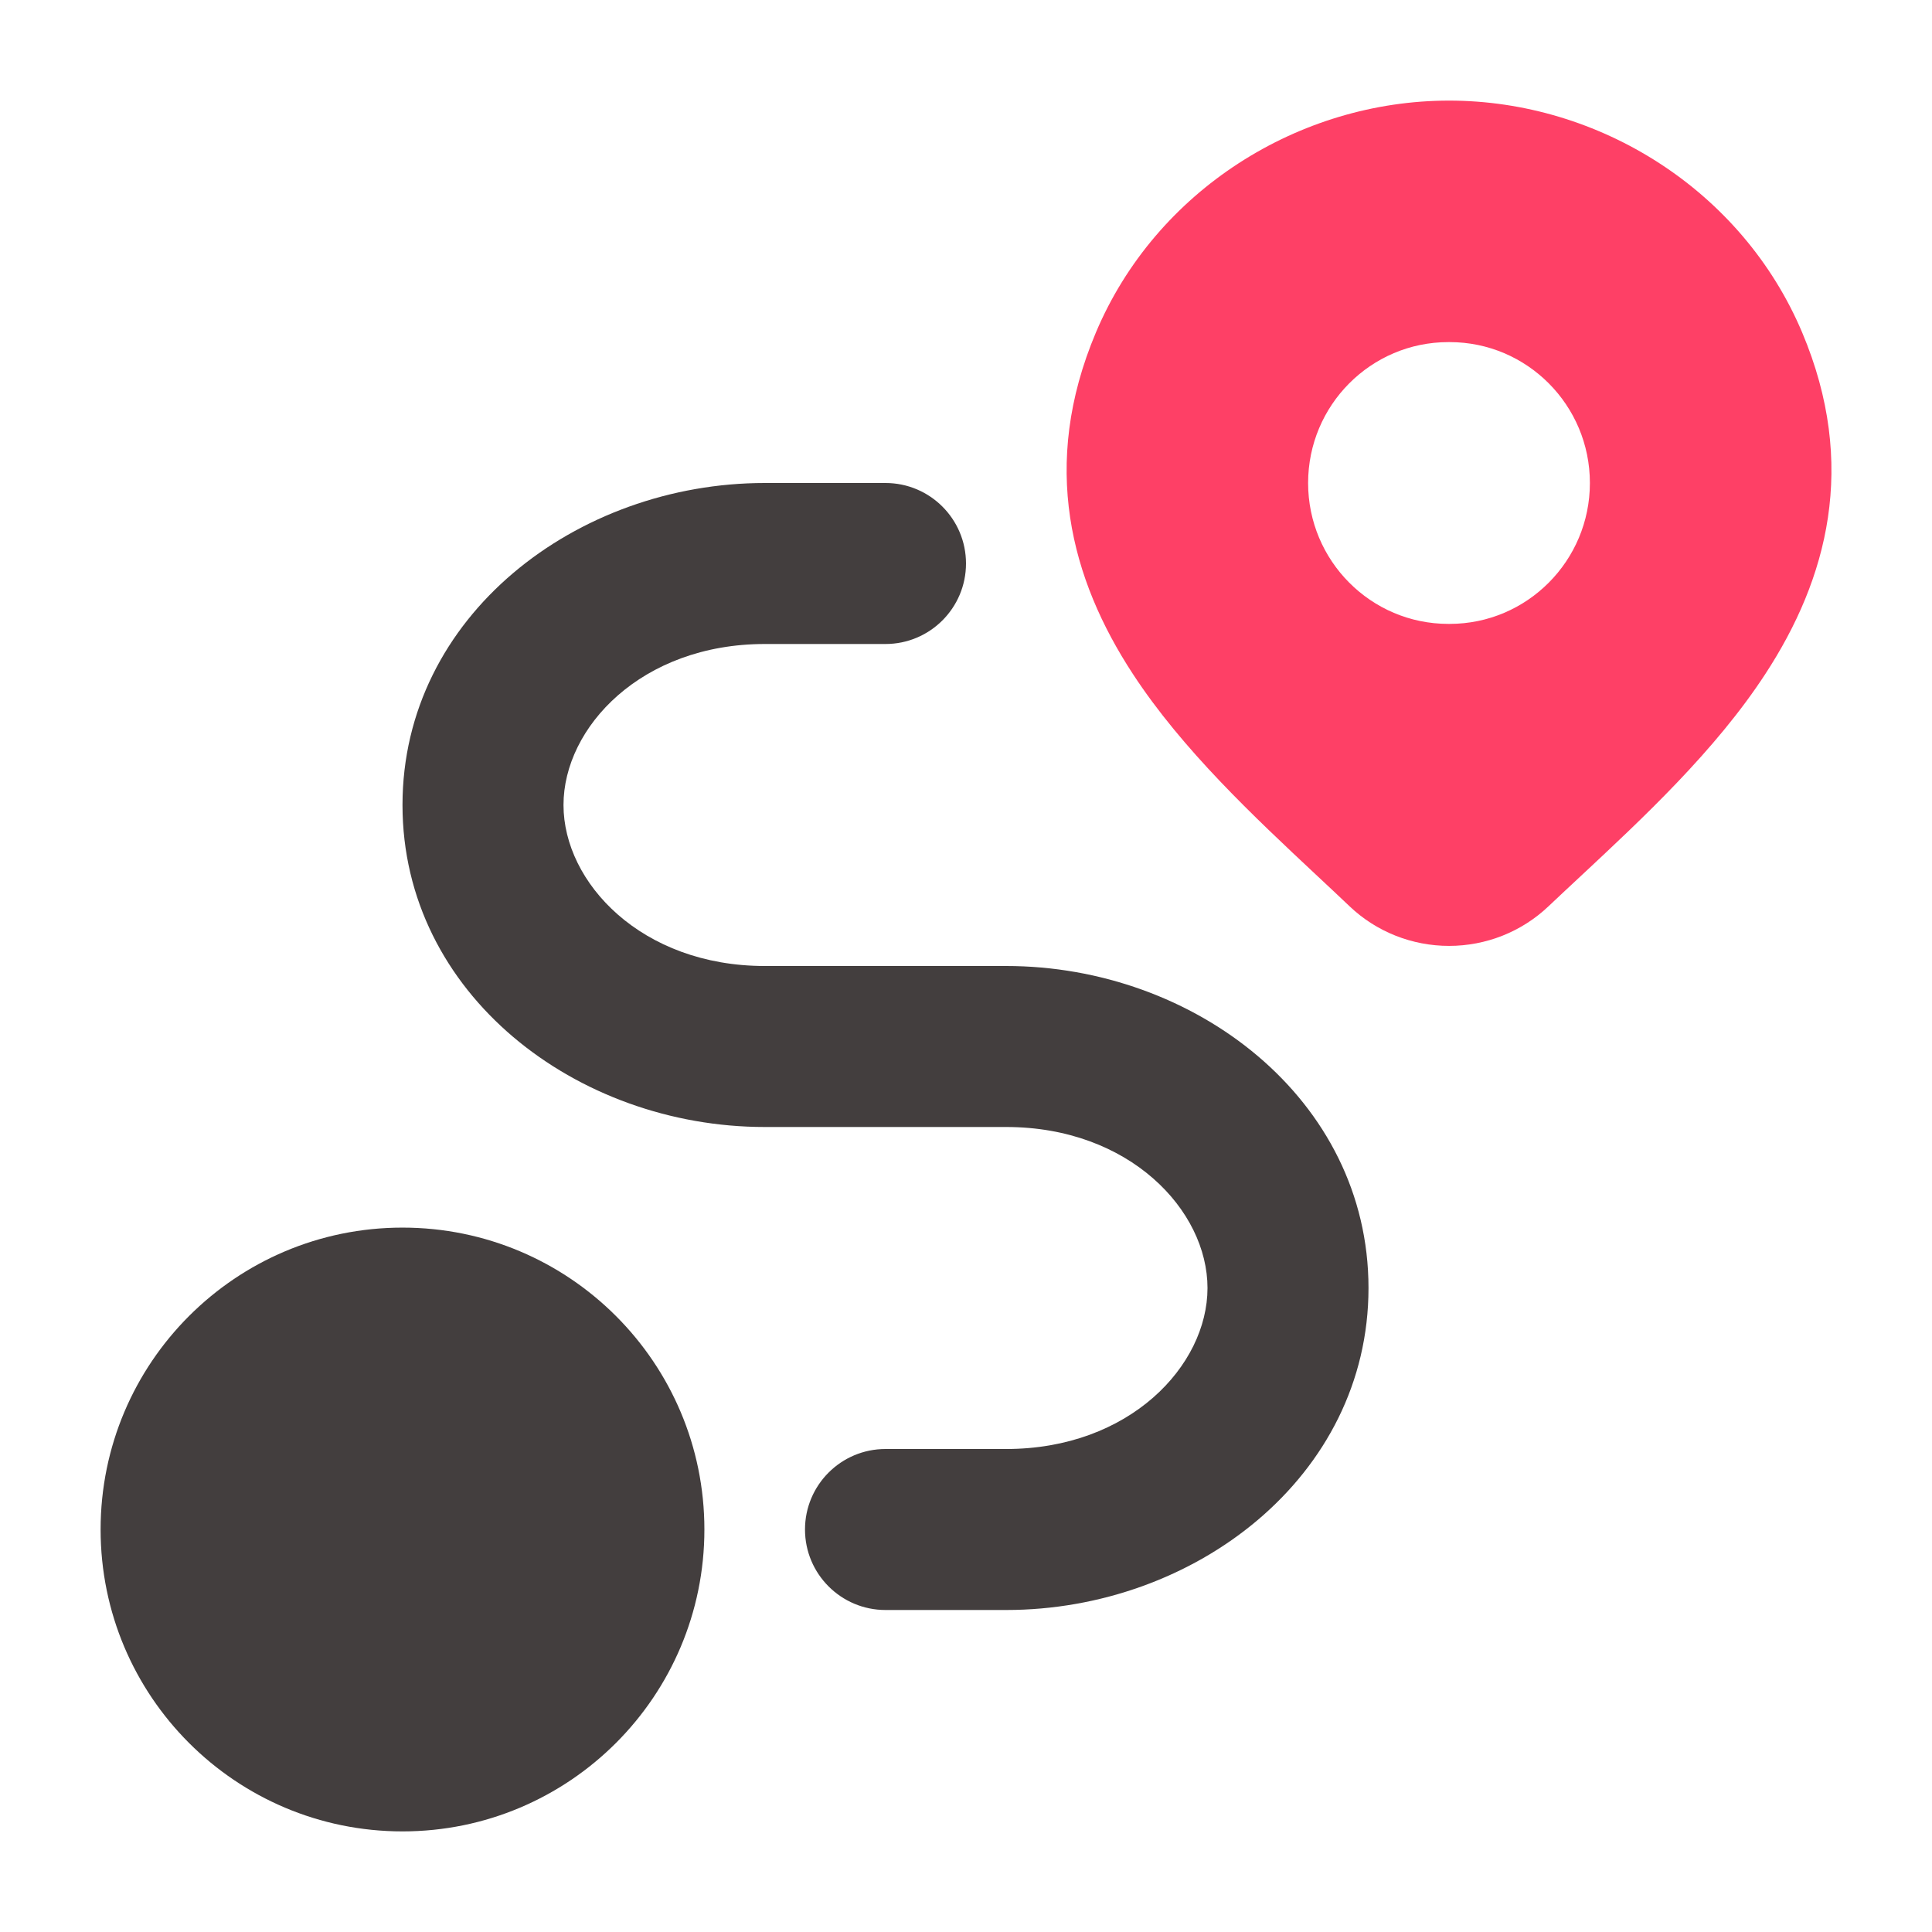
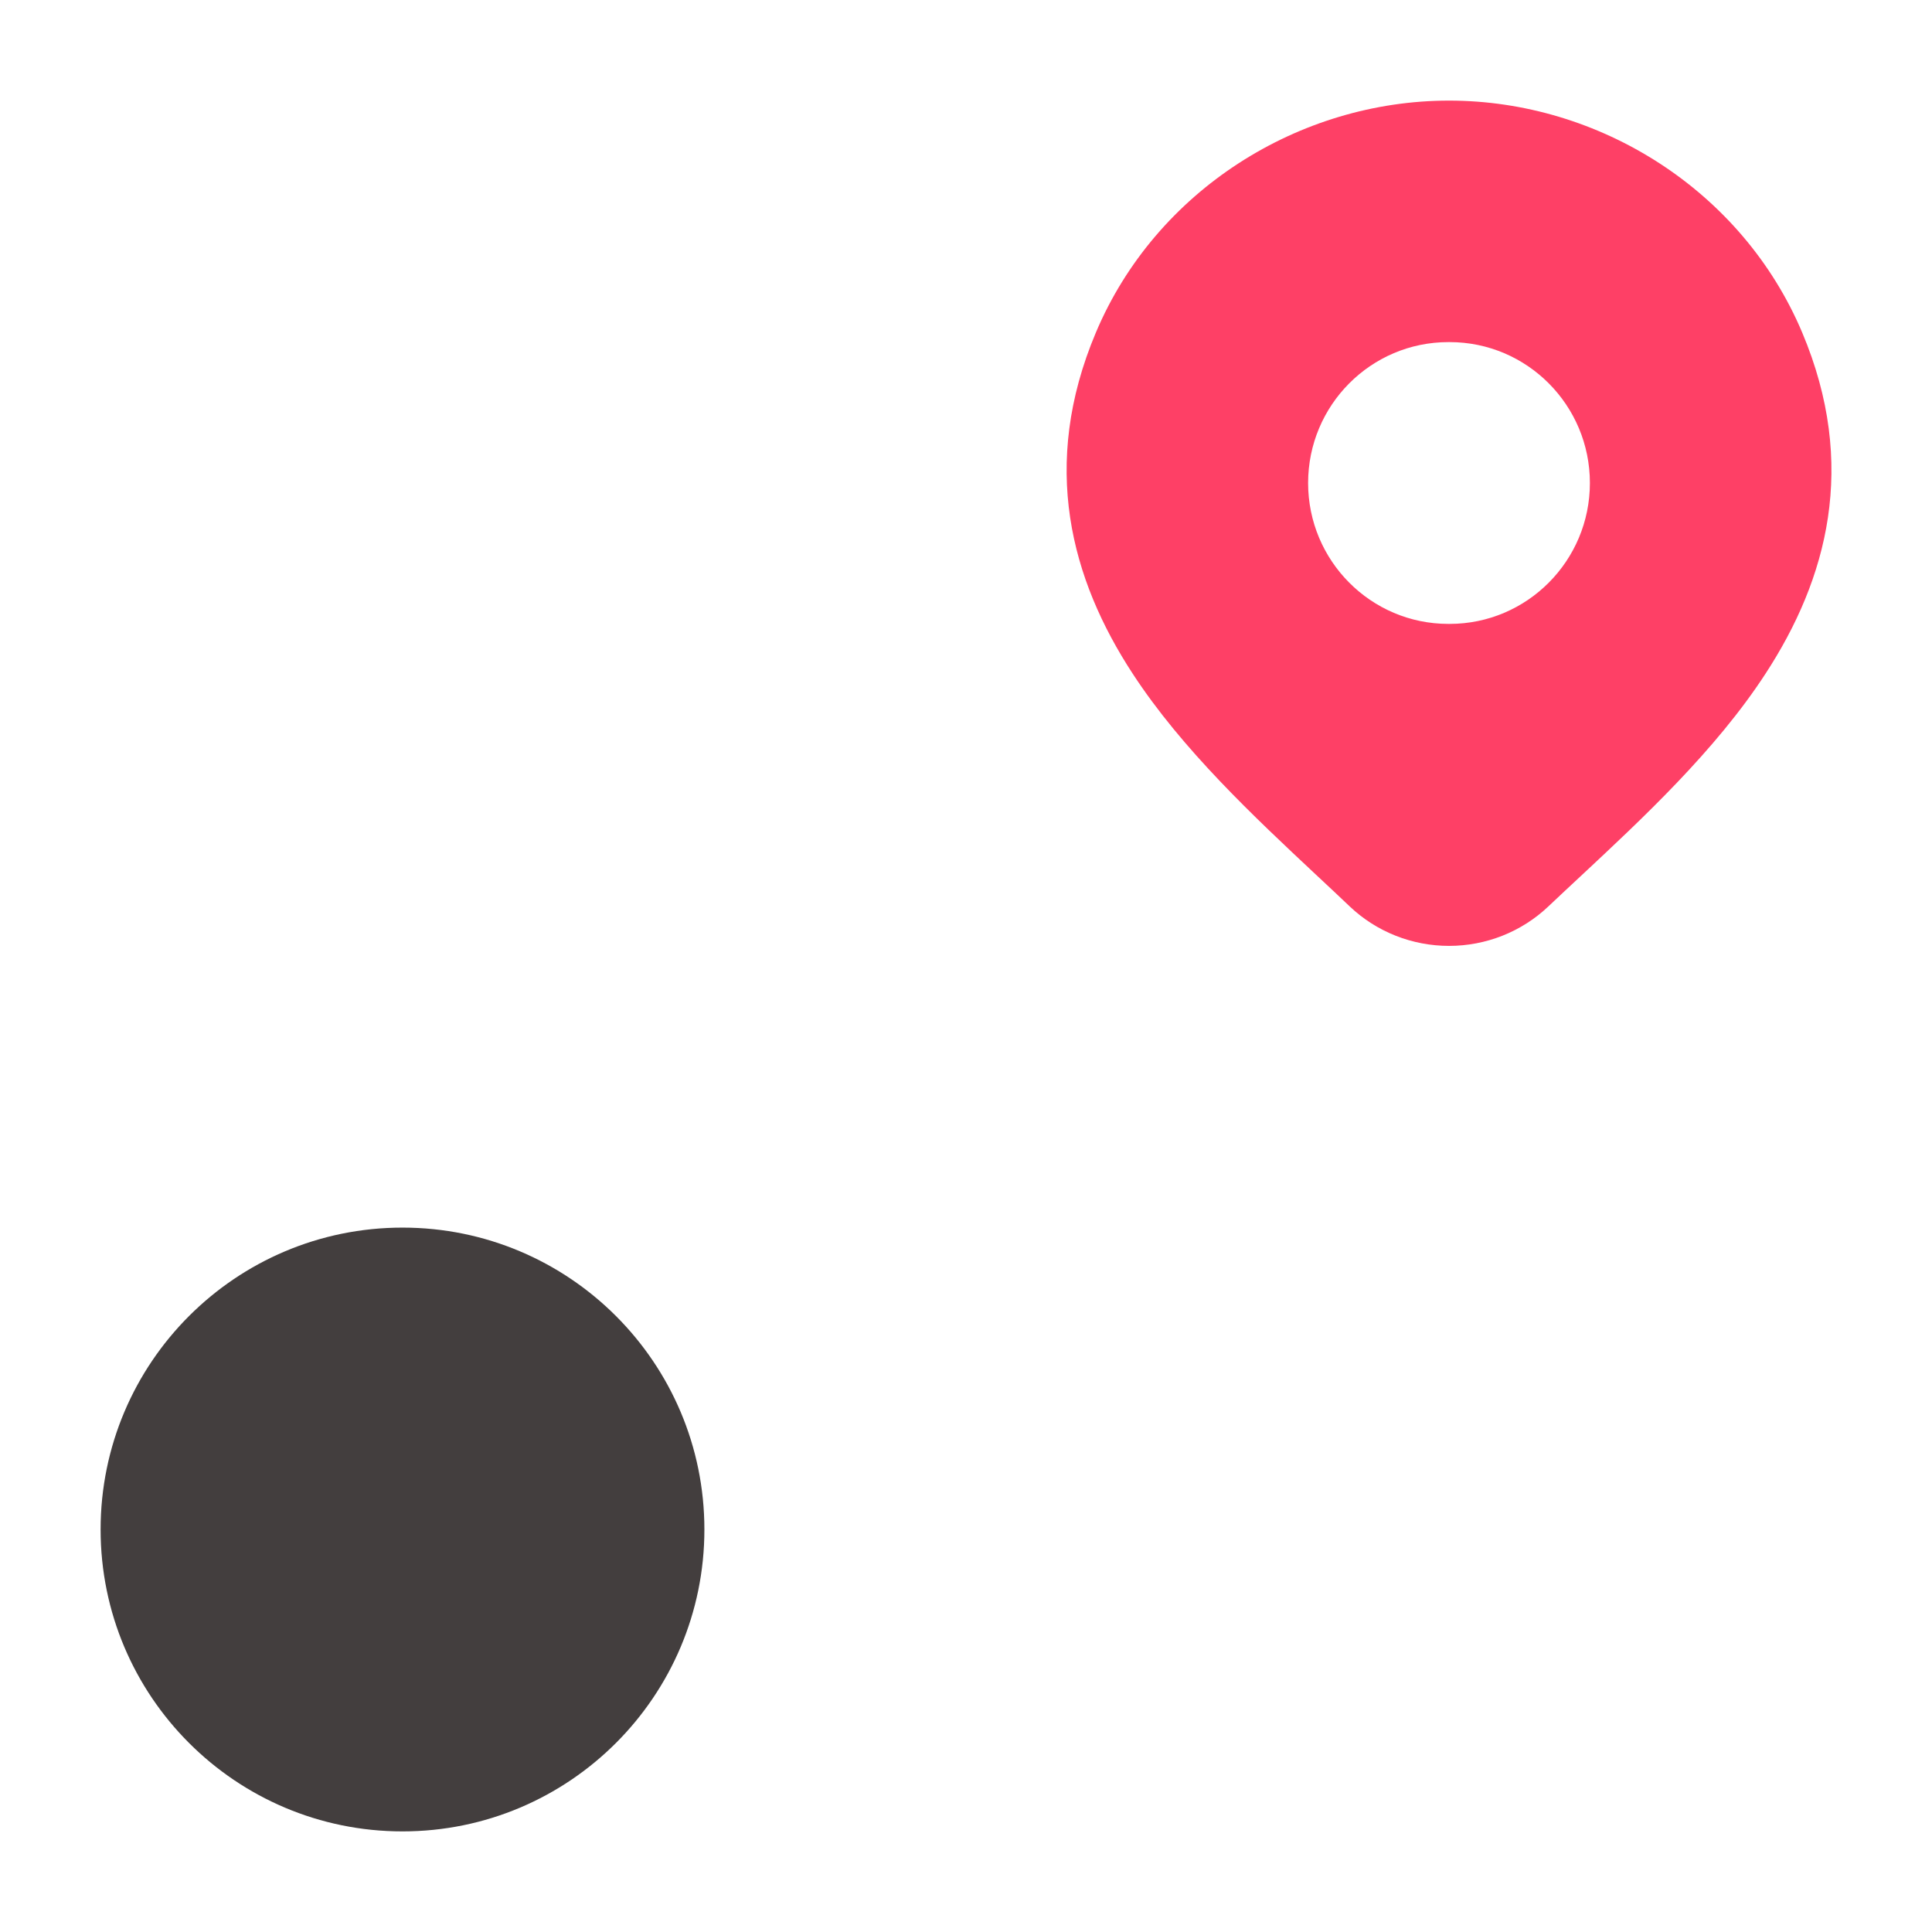
<svg xmlns="http://www.w3.org/2000/svg" width="27" height="27" viewBox="0 0 27 27" fill="none">
  <path fill-rule="evenodd" clip-rule="evenodd" d="M20.251 1.406C18.154 1.406 16.155 2.659 15.316 4.645C14.531 6.504 14.968 8.098 15.831 9.417C16.521 10.474 17.529 11.417 18.392 12.225C18.555 12.377 18.711 12.523 18.86 12.665L18.862 12.667C19.237 13.023 19.735 13.219 20.251 13.219C20.766 13.219 21.264 13.023 21.639 12.667C21.78 12.533 21.929 12.395 22.082 12.252C22.953 11.44 23.975 10.488 24.672 9.417C25.534 8.097 25.969 6.502 25.185 4.645C24.346 2.659 22.347 1.406 20.251 1.406ZM20.241 4.781C19.159 4.781 18.281 5.663 18.281 6.75C18.281 7.837 19.159 8.719 20.241 8.719H20.259C21.341 8.719 22.219 7.837 22.219 6.75C22.219 5.663 21.341 4.781 20.259 4.781H20.241Z" fill="#FE4066" />
  <path d="M1.406 21.375C1.406 19.045 3.295 17.156 5.625 17.156C7.955 17.156 9.844 19.045 9.844 21.375C9.844 23.705 7.955 25.594 5.625 25.594C3.295 25.594 1.406 23.705 1.406 21.375Z" fill="#433E3E" />
-   <path fill-rule="evenodd" clip-rule="evenodd" d="M5.625 11.25C5.625 8.608 8.06 6.75 10.688 6.75H12.375C12.996 6.75 13.5 7.254 13.5 7.875C13.5 8.496 12.996 9 12.375 9H10.688C8.965 9 7.875 10.164 7.875 11.25C7.875 12.336 8.965 13.5 10.688 13.5H14.062C16.689 13.5 19.125 15.358 19.125 18C19.125 20.642 16.689 22.5 14.062 22.5H12.375C11.754 22.5 11.25 21.996 11.25 21.375C11.25 20.754 11.754 20.25 12.375 20.25H14.062C15.785 20.25 16.875 19.086 16.875 18C16.875 16.914 15.785 15.75 14.062 15.75H10.688C8.06 15.75 5.625 13.892 5.625 11.25Z" fill="#433E3E" />
</svg>